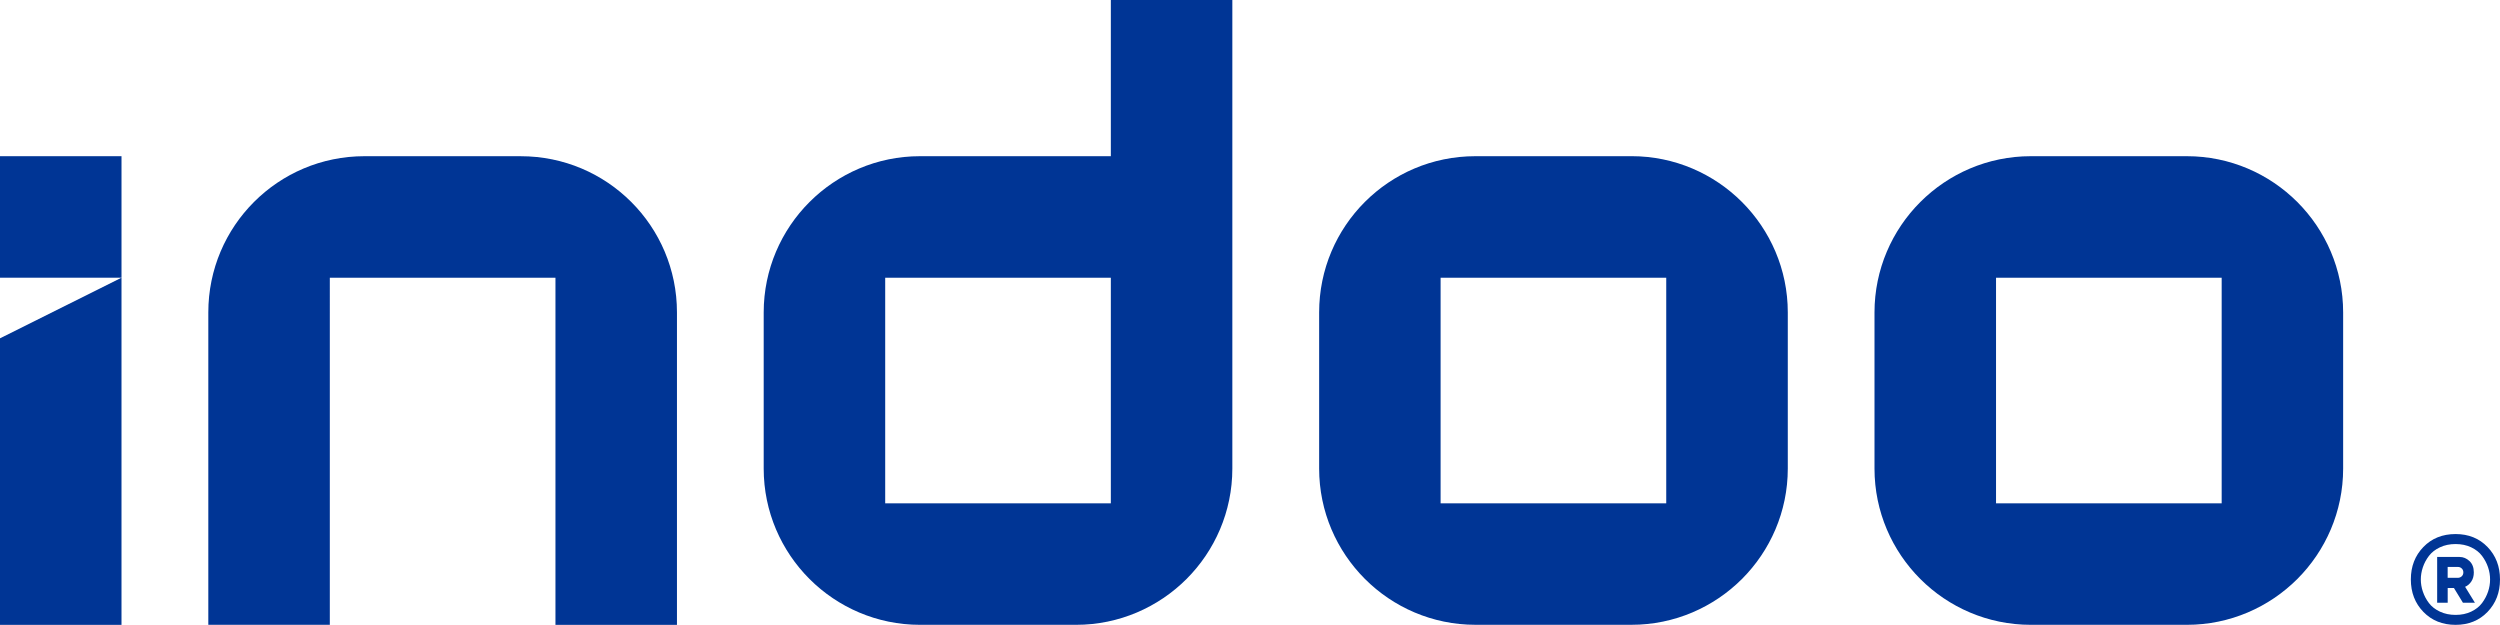
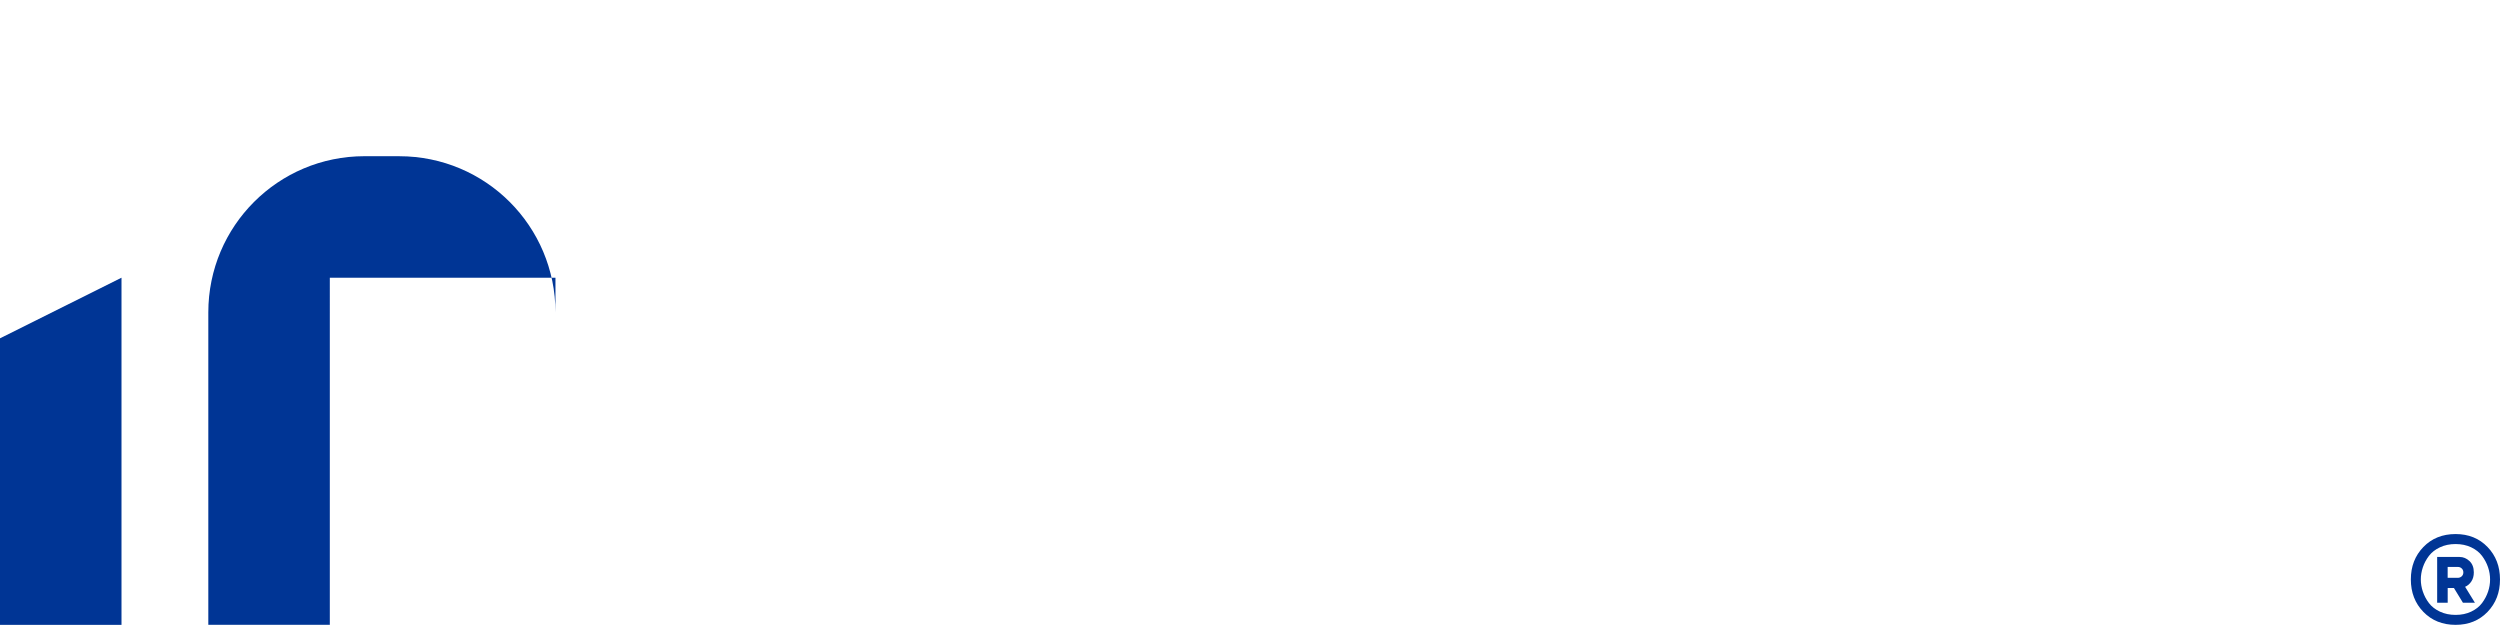
<svg xmlns="http://www.w3.org/2000/svg" id="Layer_2" data-name="Layer 2" viewBox="0 0 992.97 248.18">
  <defs>
    <style>      .cls-1 {        fill: #003595;        stroke-width: 0px;      }    </style>
  </defs>
  <g id="Layer_1-2" data-name="Layer 1">
    <g>
-       <path class="cls-1" d="M441.21,62.04h-75.83c-17.1,0-32.63,6.99-43.85,18.2-11.21,11.21-18.2,26.75-18.2,43.85v62.04c0,17.1,6.99,32.63,18.2,43.84,11.21,11.21,26.75,18.2,43.85,18.2h62.04c17.1,0,32.63-6.99,43.85-18.2,11.21-11.21,18.2-26.75,18.2-43.84V0h-48.26v62.04ZM441.21,199.92h-89.62v-89.62h89.62v89.62Z" />
-       <path class="cls-1" d="M648.03,62.04h-62.04c-34.29,0-62.04,27.76-62.04,62.04v62.04c0,17.1,6.99,32.63,18.2,43.84,11.21,11.21,26.75,18.2,43.85,18.2h62.04c17.1,0,32.63-6.99,43.85-18.2,11.21-11.21,18.2-26.75,18.2-43.84v-62.04c0-17.1-6.99-32.63-18.2-43.85-11.21-11.21-26.75-18.2-43.85-18.2ZM661.81,199.92h-89.62v-89.62h89.62v89.62Z" />
-       <path class="cls-1" d="M912.47,80.24c-11.21-11.21-26.75-18.2-43.85-18.2h-62.04c-17.1,0-32.63,6.99-43.85,18.2-11.21,11.21-18.2,26.75-18.2,43.85v62.04c0,17.1,6.99,32.63,18.2,43.84,11.21,11.21,26.75,18.2,43.85,18.2h62.04c17.1,0,32.63-6.99,43.85-18.2,11.21-11.21,18.2-26.75,18.2-43.84v-62.04c0-17.1-6.99-32.63-18.2-43.85ZM882.42,199.92h-89.62v-89.62h89.62v89.62Z" />
-       <path class="cls-1" d="M206.82,62.04h-62.04c-34.29,0-62.04,27.76-62.04,62.04v124.09h48.26V110.3h89.62v137.88h48.26v-124.09c0-34.29-27.76-62.04-62.04-62.04Z" />
-       <rect class="cls-1" y="62.04" width="48.26" height="48.26" />
+       <path class="cls-1" d="M206.82,62.04h-62.04c-34.29,0-62.04,27.76-62.04,62.04v124.09h48.26V110.3h89.62v137.88v-124.09c0-34.29-27.76-62.04-62.04-62.04Z" />
      <polygon class="cls-1" points="0 248.18 48.26 248.18 48.26 110.3 0 134.38 0 248.18" />
      <path class="cls-1" d="M962.54,217.26c3.32-3.43,7.58-5.14,12.78-5.14s9.39,1.72,12.7,5.14c3.3,3.43,4.95,7.72,4.95,12.89s-1.65,9.46-4.95,12.89c-3.3,3.43-7.54,5.14-12.7,5.14s-9.46-1.71-12.78-5.14c-3.32-3.43-4.98-7.72-4.98-12.89s1.66-9.46,4.98-12.89ZM962.33,234.97c.54,1.63,1.34,3.14,2.41,4.55,1.06,1.41,2.52,2.54,4.36,3.41,1.84.87,3.92,1.3,6.23,1.3s4.38-.43,6.2-1.3c1.82-.87,3.26-2,4.31-3.41,1.05-1.41,1.84-2.91,2.38-4.49.54-1.59.81-3.21.81-4.87s-.27-3.28-.81-4.87c-.54-1.59-1.34-3.09-2.38-4.49-1.05-1.41-2.48-2.54-4.31-3.41s-3.89-1.3-6.2-1.3-4.39.43-6.23,1.3c-1.84.87-3.29,2-4.36,3.41-1.07,1.41-1.87,2.92-2.41,4.52-.54,1.61-.81,3.22-.81,4.85s.27,3.23.81,4.82ZM968.01,239.41v-18.19h8.93c1.44,0,2.74.54,3.9,1.62,1.15,1.08,1.73,2.58,1.73,4.49,0,1.41-.32,2.61-.97,3.6-.65.99-1.48,1.71-2.49,2.14l3.9,6.34h-4.76l-3.57-5.85h-2.49v5.85h-4.17ZM972.18,225.17v4.33h4.06c.58,0,1.08-.2,1.52-.59.43-.4.65-.92.65-1.57s-.22-1.17-.65-1.57c-.43-.4-.94-.59-1.52-.59h-4.06Z" />
    </g>
  </g>
</svg>